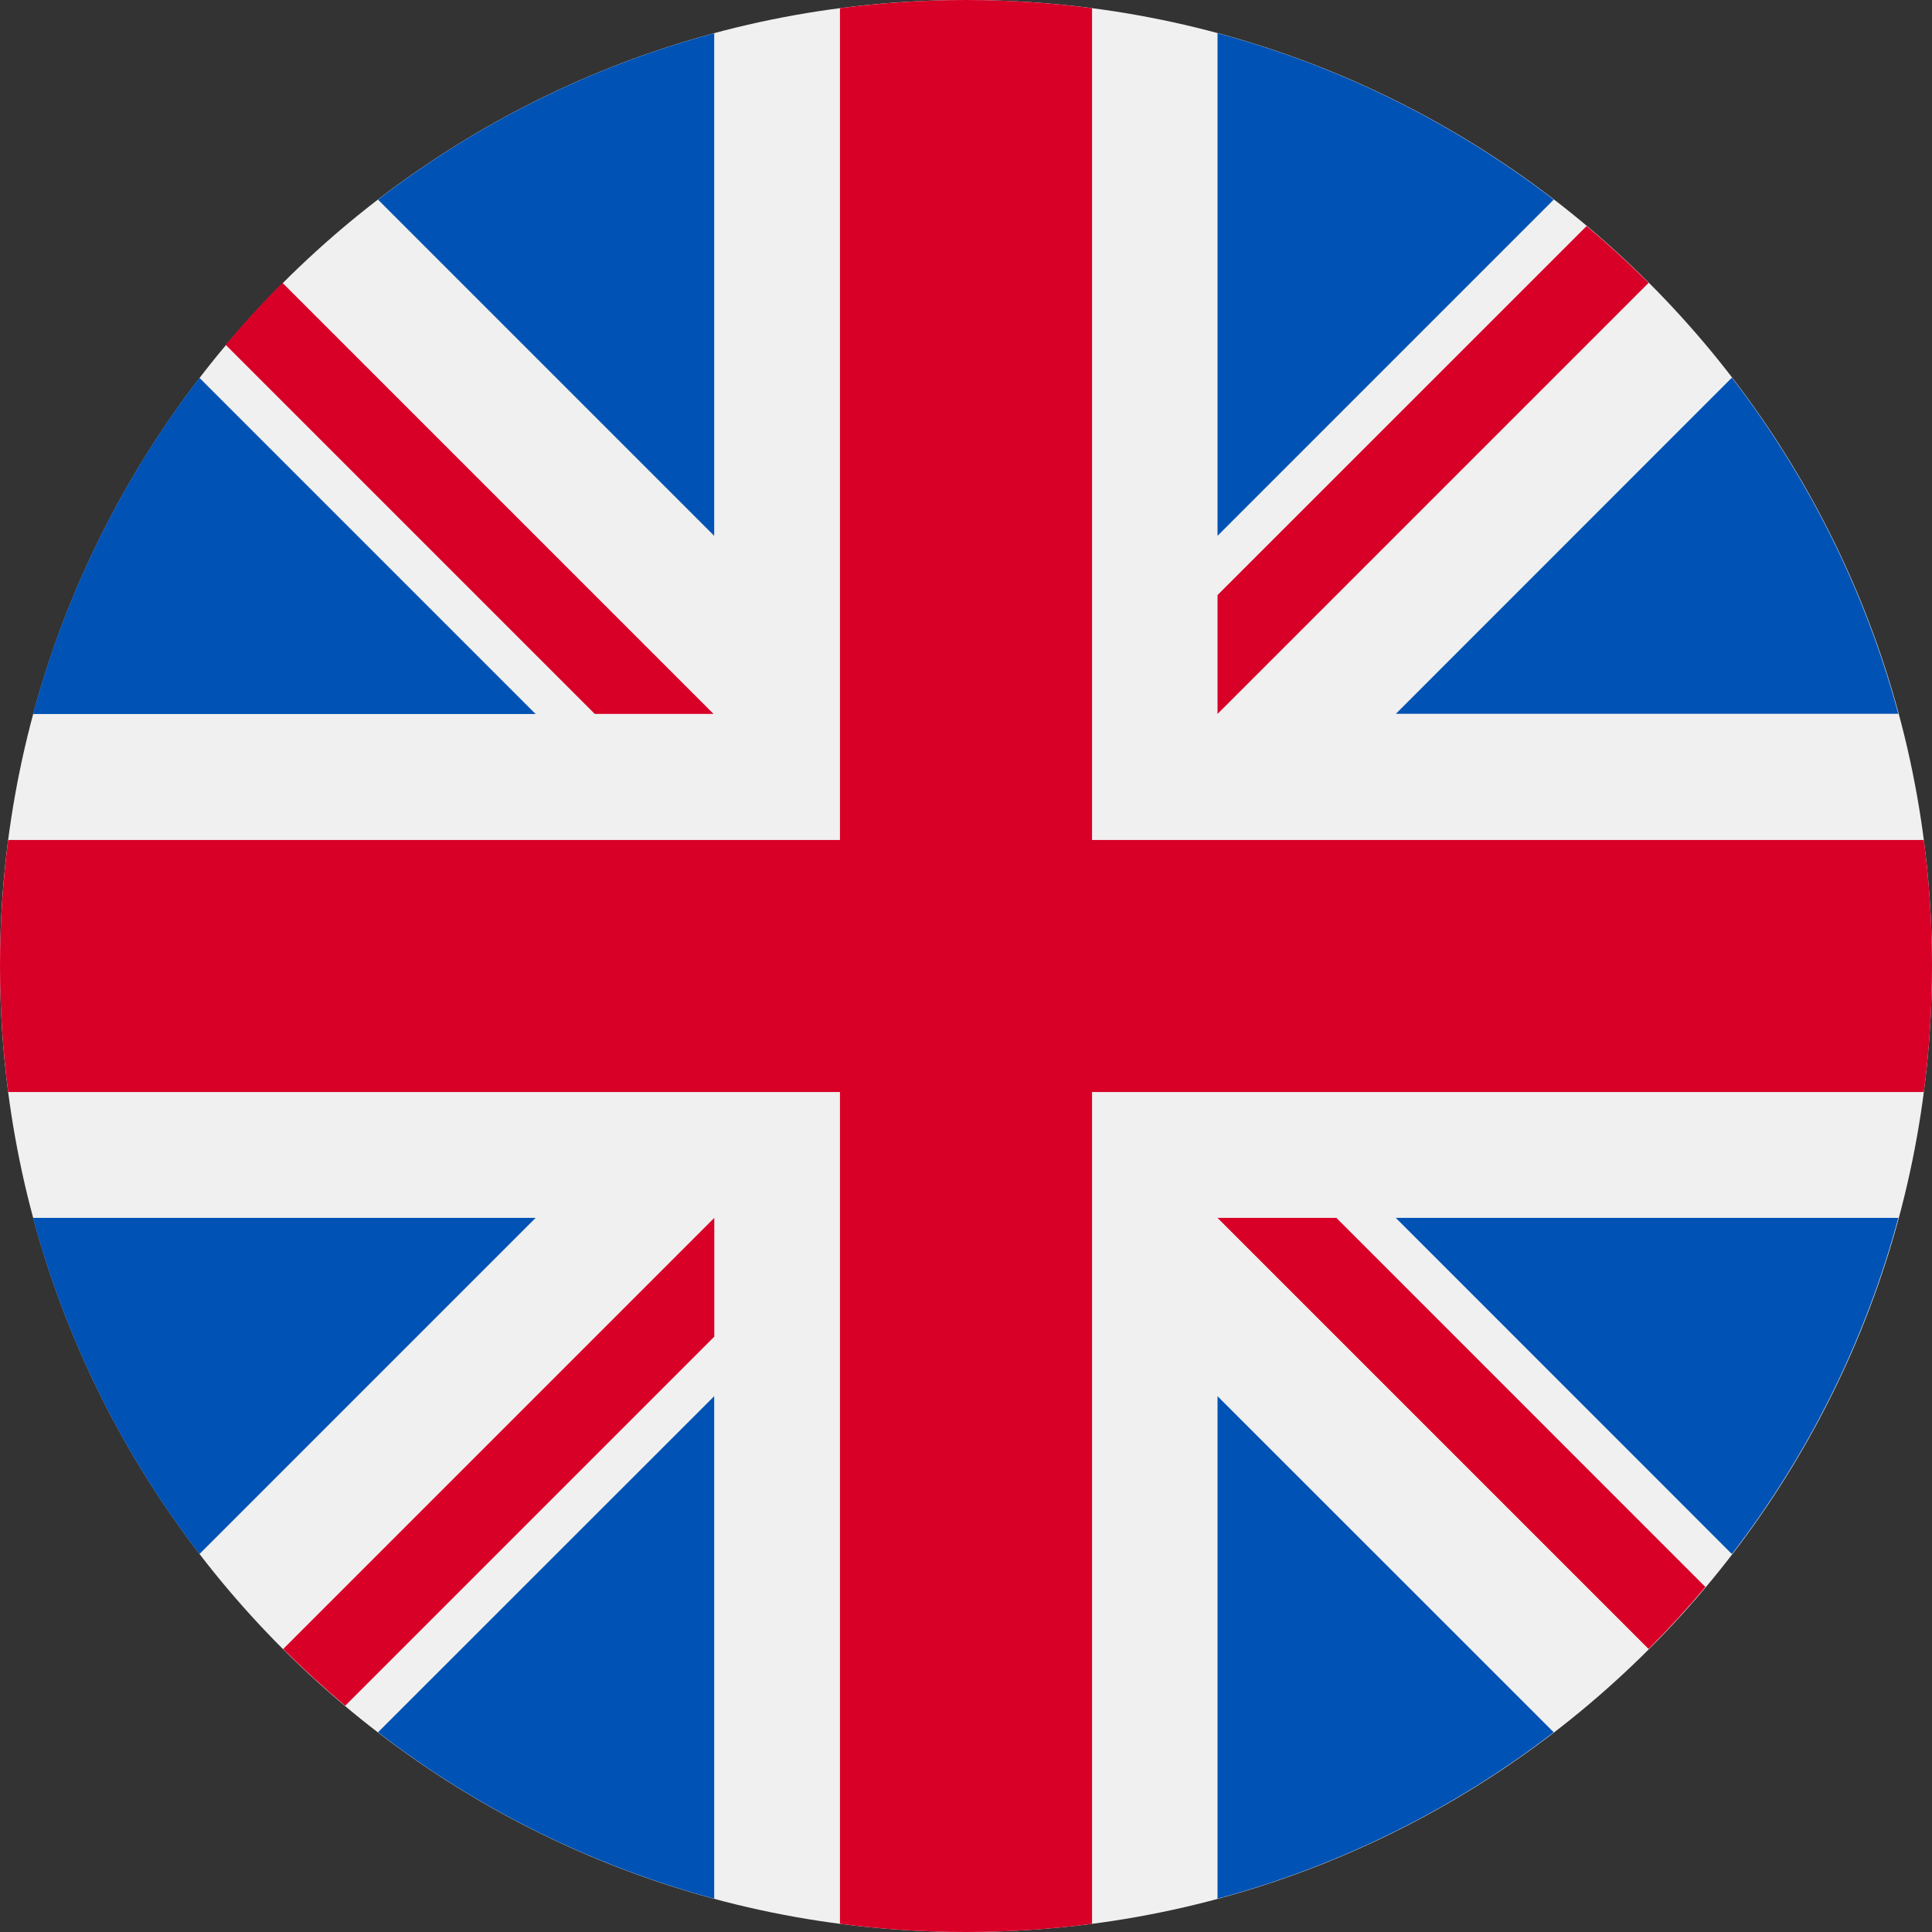
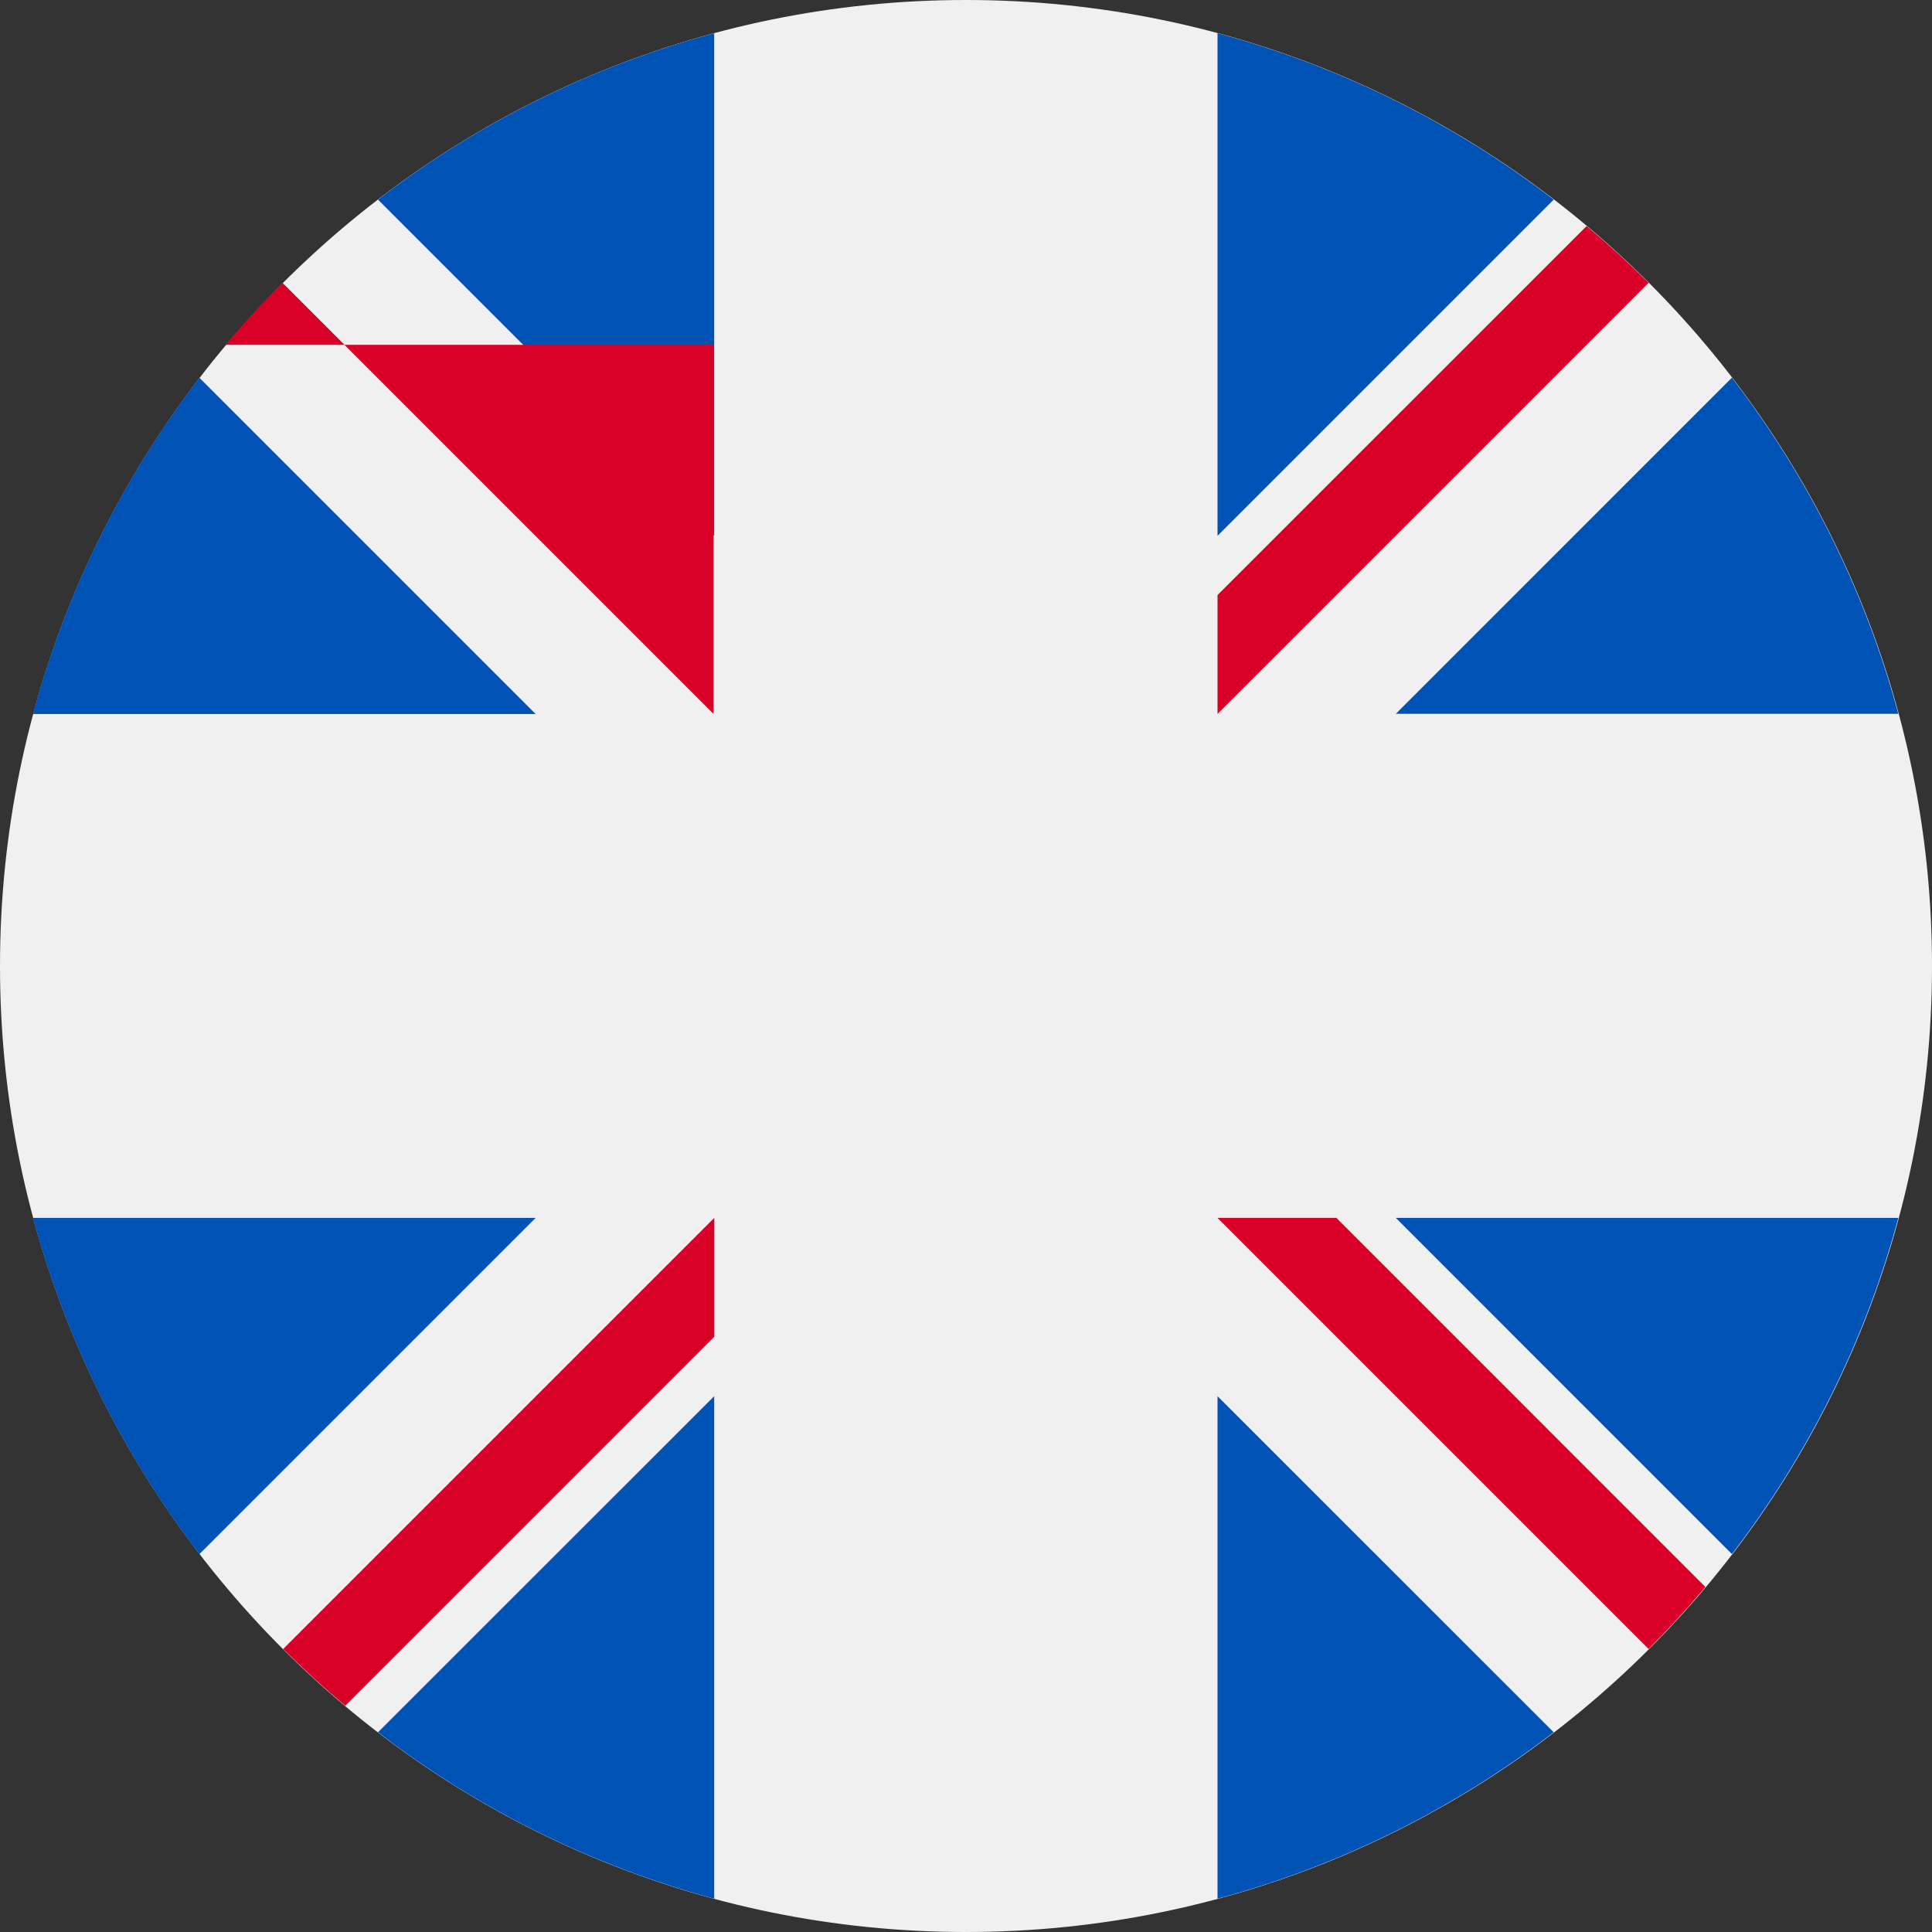
<svg xmlns="http://www.w3.org/2000/svg" width="21" height="21" viewBox="0 0 21 21" fill="none">
  <rect x="0" y="0" width="21" height="21" fill="#333333" stroke="none" />
  <g clip-path="url(#clip0_6542_33738)">
    <path d="M10.5 21C16.299 21 21 16.299 21 10.5C21 4.701 16.299 0 10.5 0C4.701 0 0 4.701 0 10.5C0 16.299 4.701 21 10.5 21Z" fill="#F0F0F0" />
    <path d="M2.168 4.107C1.343 5.181 0.722 6.417 0.359 7.761H5.822L2.168 4.107Z" fill="#0052B4" />
    <path d="M20.634 7.759C20.272 6.415 19.65 5.179 18.825 4.105L15.172 7.759H20.634Z" fill="#0052B4" />
    <path d="M0.359 13.238C0.722 14.582 1.343 15.819 2.168 16.892L5.822 13.238H0.359Z" fill="#0052B4" />
    <path d="M16.888 2.17C15.815 1.345 14.578 0.723 13.234 0.361V5.824L16.888 2.17Z" fill="#0052B4" />
    <path d="M4.109 18.829C5.182 19.654 6.419 20.276 7.763 20.638V15.176L4.109 18.829Z" fill="#0052B4" />
    <path d="M7.763 0.361C6.419 0.723 5.182 1.345 4.109 2.17L7.763 5.824V0.361Z" fill="#0052B4" />
    <path d="M13.234 20.638C14.578 20.276 15.815 19.654 16.888 18.829L13.234 15.176V20.638Z" fill="#0052B4" />
    <path d="M15.172 13.238L18.825 16.892C19.65 15.819 20.272 14.582 20.634 13.238H15.172Z" fill="#0052B4" />
-     <path d="M20.911 9.13H11.87H11.87V0.089C11.421 0.031 10.964 0 10.5 0C10.036 0 9.579 0.031 9.13 0.089V9.13V9.13H0.089C0.031 9.579 0 10.036 0 10.5C0 10.964 0.031 11.421 0.089 11.87H9.13H9.13V20.911C9.579 20.97 10.036 21 10.5 21C10.964 21 11.421 20.97 11.87 20.911V11.87V11.87H20.911C20.97 11.421 21 10.964 21 10.5C21 10.036 20.97 9.579 20.911 9.13Z" fill="#D80027" />
    <path d="M13.234 13.238L17.92 17.924C18.135 17.708 18.341 17.483 18.537 17.25L14.526 13.238H13.234V13.238Z" fill="#D80027" />
    <path d="M7.764 13.238H7.764L3.078 17.924C3.294 18.139 3.519 18.345 3.752 18.541L7.764 14.529V13.238Z" fill="#D80027" />
-     <path d="M7.756 7.76V7.76L3.07 3.074C2.855 3.29 2.649 3.515 2.453 3.748L6.465 7.76H7.756V7.76Z" fill="#D80027" />
+     <path d="M7.756 7.76V7.76L3.07 3.074C2.855 3.29 2.649 3.515 2.453 3.748H7.756V7.76Z" fill="#D80027" />
    <path d="M13.234 7.76L17.92 3.074C17.704 2.859 17.479 2.653 17.246 2.457L13.234 6.468V7.76Z" fill="#D80027" />
  </g>
  <defs>
    <clipPath id="clip0_6542_33738">
      <rect width="21" height="21" fill="white" />
    </clipPath>
  </defs>
</svg>